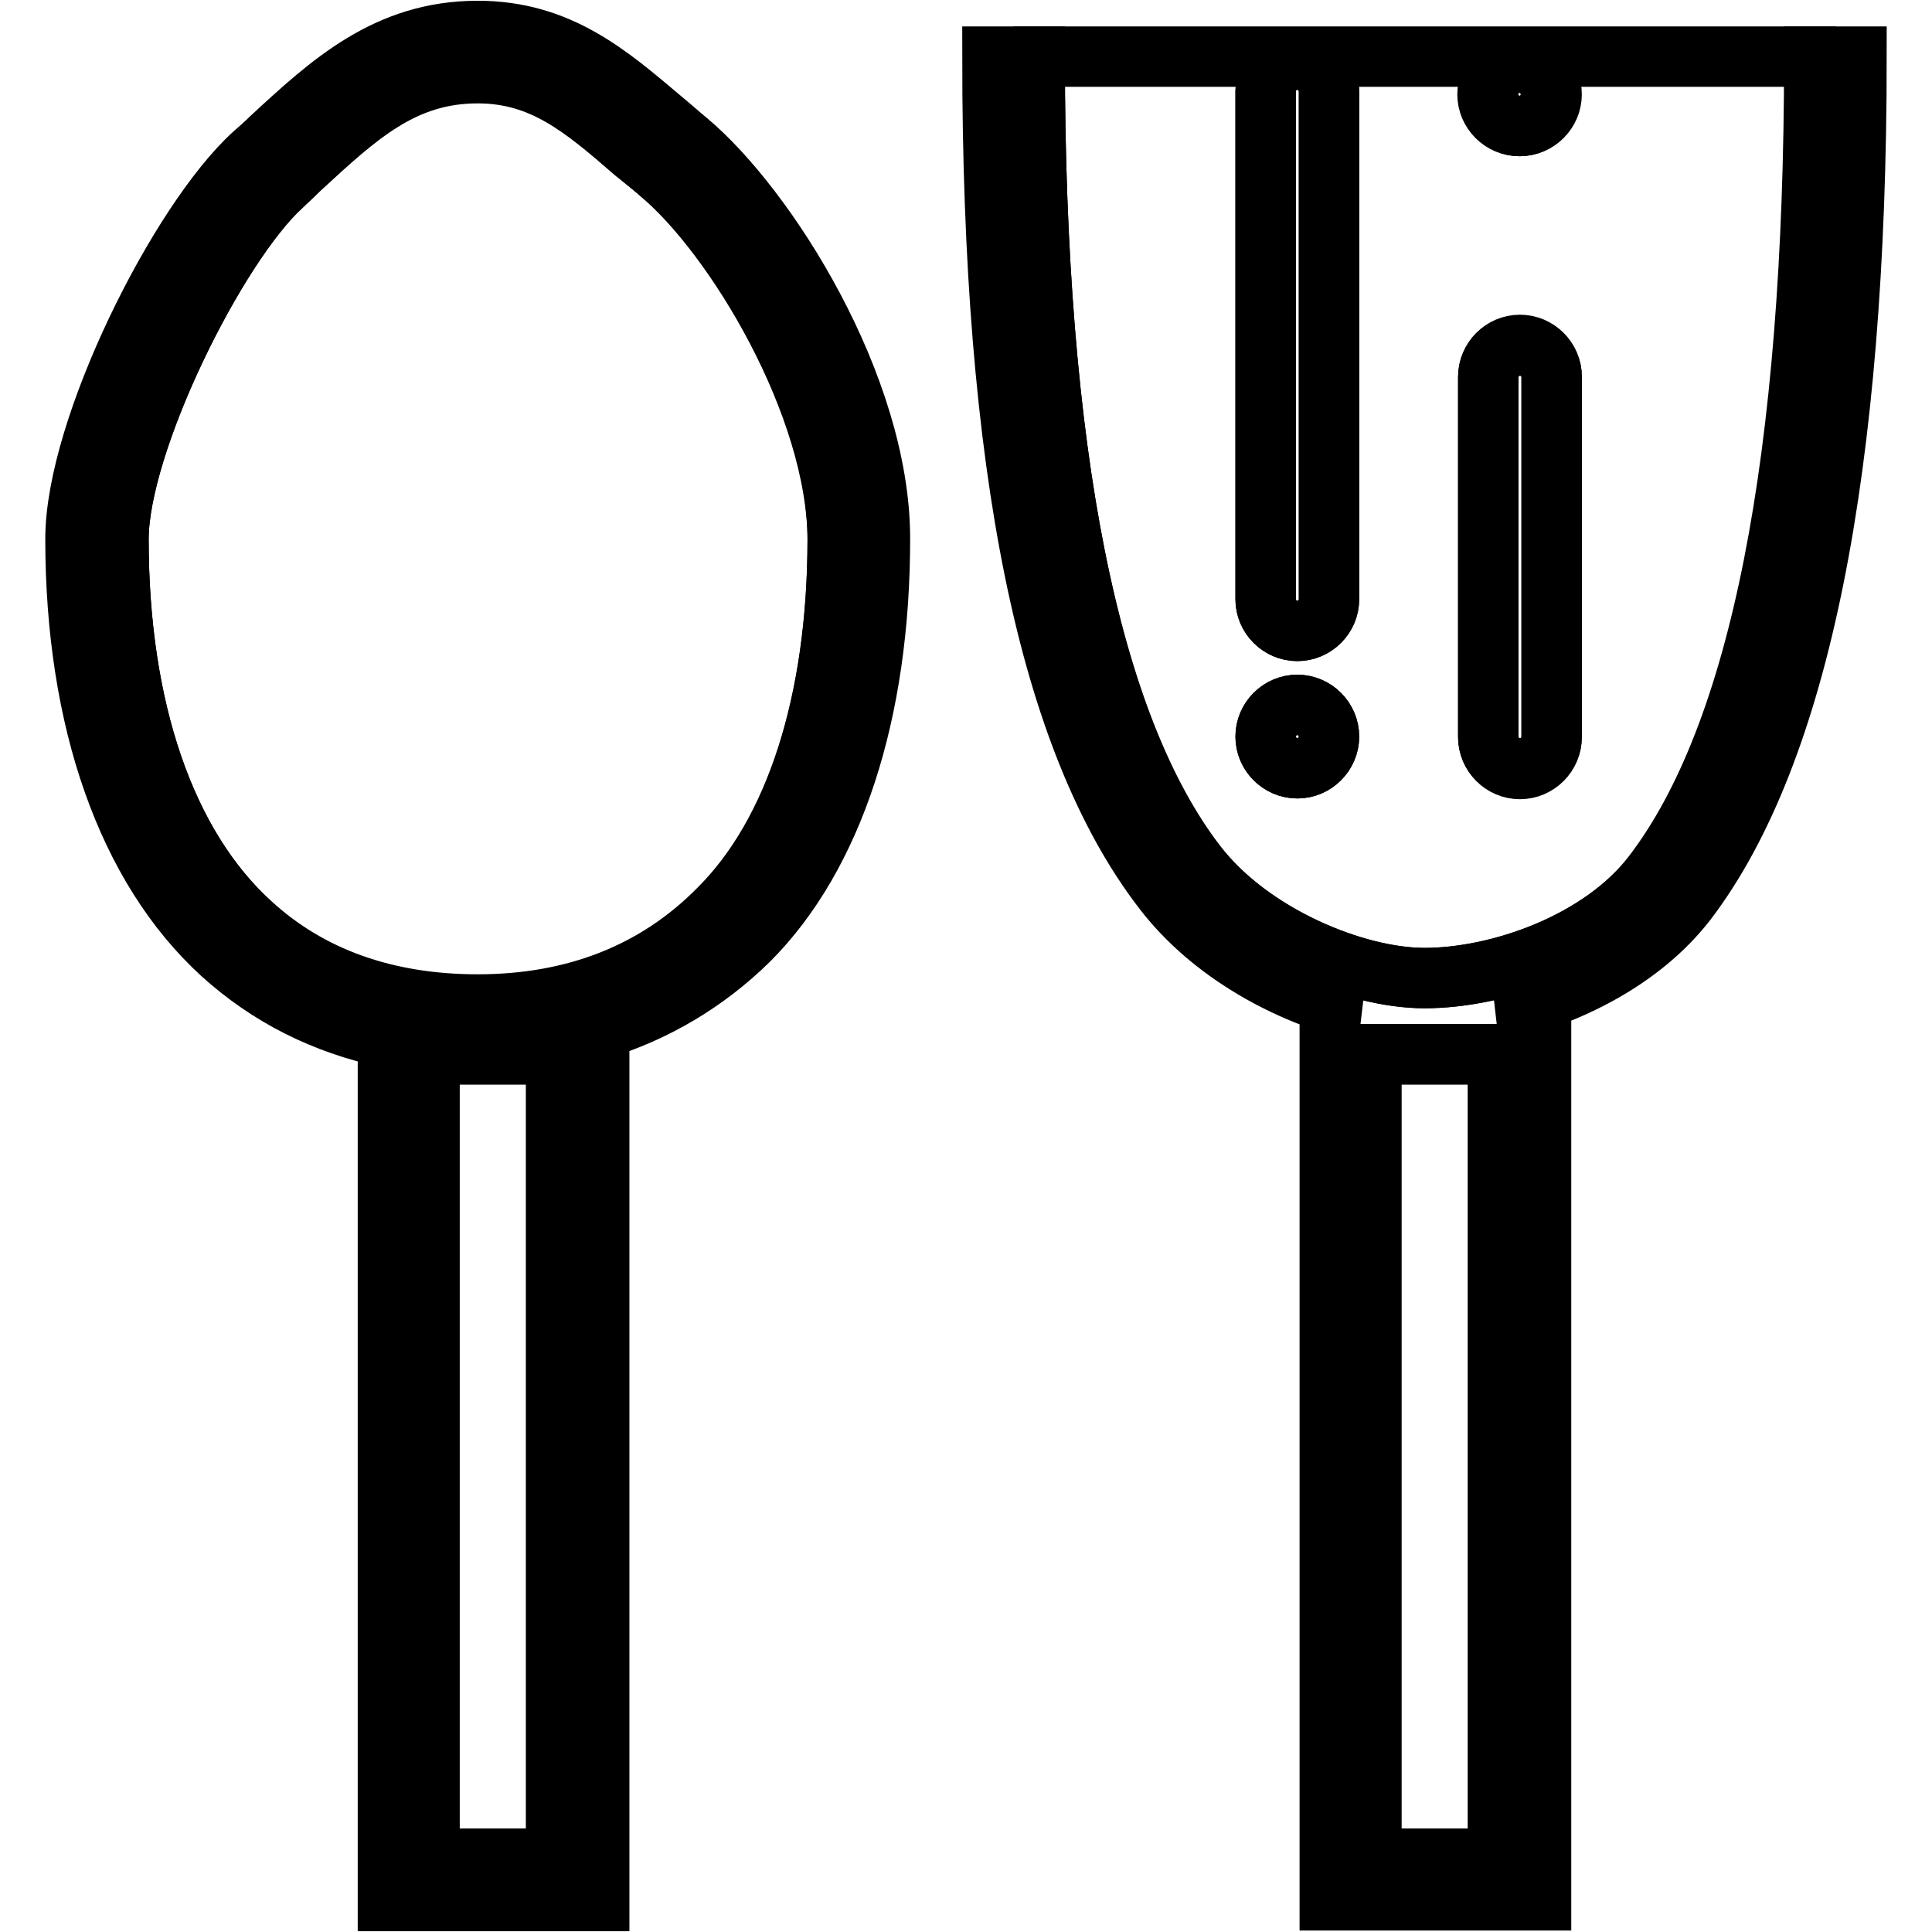
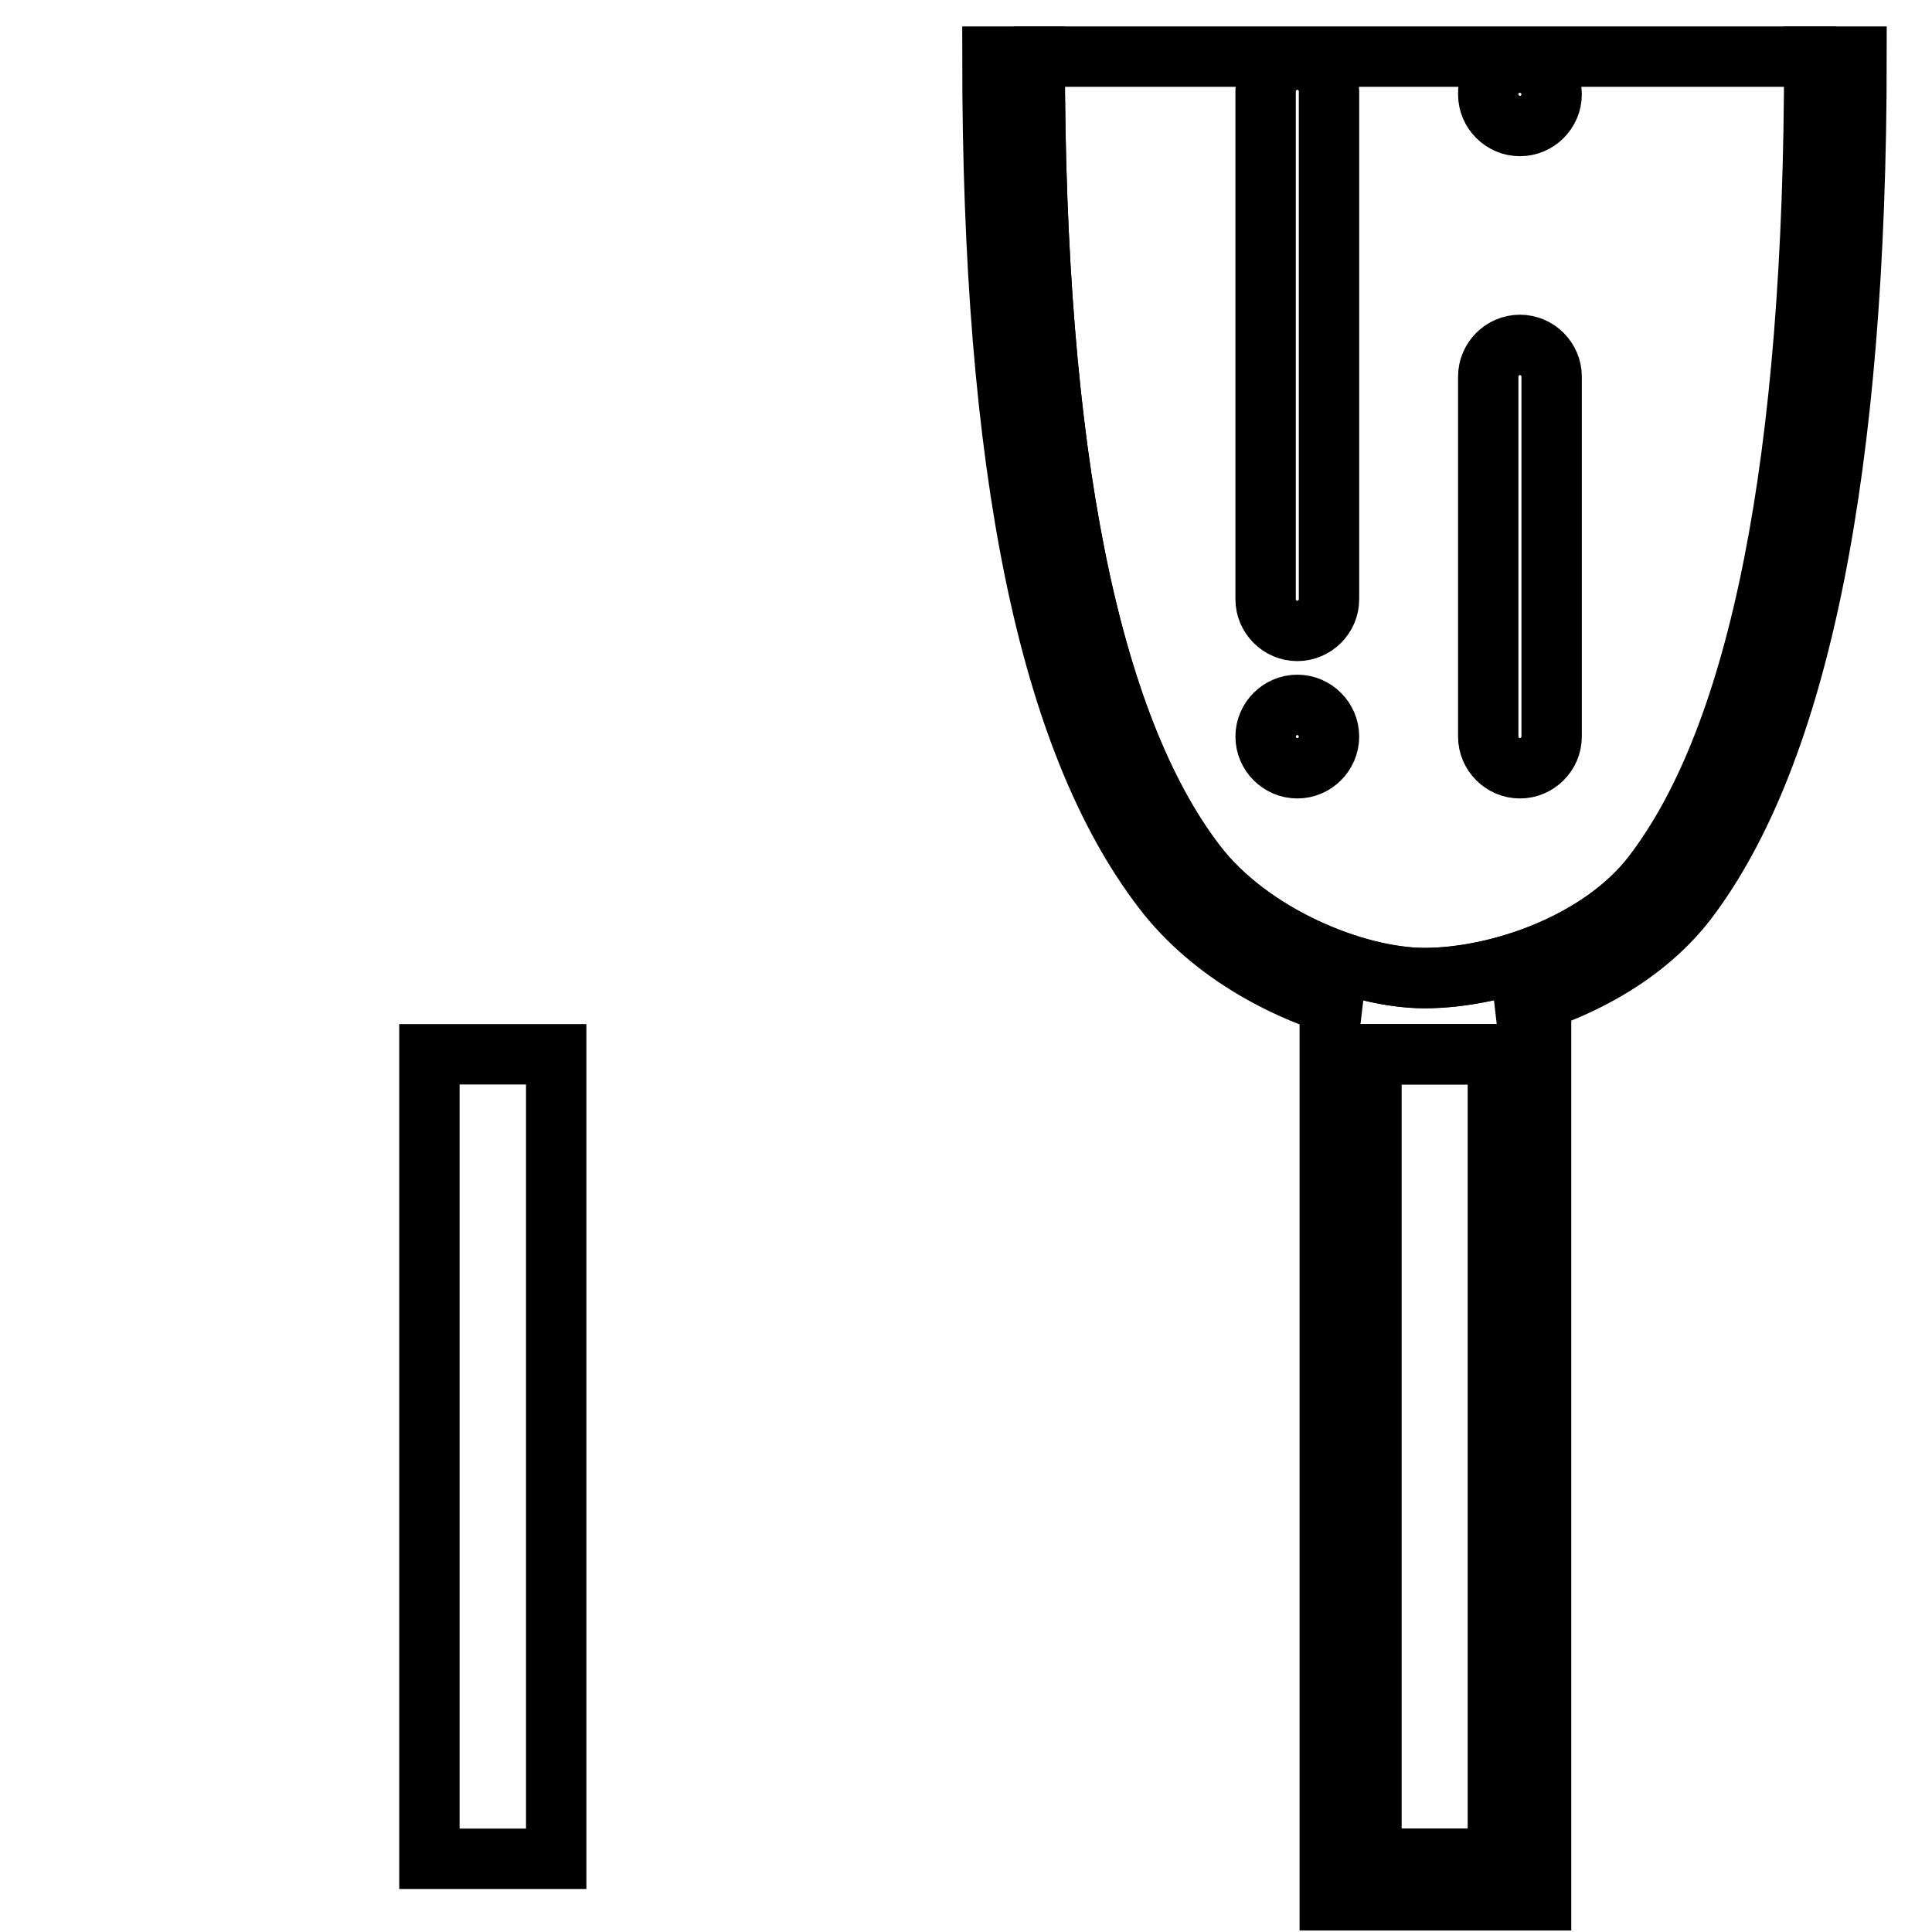
<svg xmlns="http://www.w3.org/2000/svg" version="1.1" x="0px" y="0px" viewBox="0 0 256 256" enable-background="new 0 0 256 256" xml:space="preserve">
  <g>
-     <path stroke-width="8" fill-opacity="0" stroke="#000000" d="M87.5,23c-1.1-1-2.3-1.9-3.4-2.8C77.3,14.3,71.9,9.7,63.3,9.7c-9.9,0-15.9,5.6-23.6,12.7l-2.3,2.2 c-8.8,8-21.7,34.1-21.7,46.9c0,22.5,6.2,40.5,17.5,50.9c7.9,7.2,18,10.8,30.1,10.8c12.8,0,23.6-4.2,31.9-12.5 c10.2-10.2,15.8-27.6,15.8-49.2C110.9,53.6,97.3,31.2,87.5,23z" />
-     <path stroke-width="8" fill-opacity="0" stroke="#000000" d="M91.1,18.7c-1.1-0.9-2.2-1.9-3.3-2.8C80.7,9.9,74.1,4.1,63.3,4.1c-12,0-19.5,6.9-27.4,14.2 c-0.7,0.7-1.5,1.4-2.3,2.1c-9.9,9-23.6,36.4-23.6,51c0,24.1,6.9,43.6,19.4,55c6.2,5.6,13.5,9.3,22,11.1v114.4h28V136.4 c7.5-2.3,14.2-6.3,19.8-11.8c11.2-11.2,17.4-30.1,17.4-53.2C116.6,51.1,101.5,27.4,91.1,18.7z M73.8,246.3H56.9V139.7h16.8V246.3z  M63.3,133.1c-12.1,0-22.3-3.6-30.1-10.8c-11.3-10.3-17.5-28.4-17.5-50.9c0-12.8,13-38.9,21.7-46.9c0.8-0.7,1.6-1.4,2.3-2.2 c7.7-7.1,13.7-12.7,23.6-12.7c8.7,0,14.1,4.6,20.8,10.5c1.1,0.9,2.2,1.9,3.4,2.8c9.8,8.2,23.5,30.5,23.5,48.4 c0,21.6-5.6,39.1-15.8,49.2C86.9,128.9,76.1,133.1,63.3,133.1z" />
    <path stroke-width="8" fill-opacity="0" stroke="#000000" d="M56.9,139.7h16.8v106.6H56.9V139.7z M181.7,139.7h16.8v106.6h-16.8V139.7z" />
    <path stroke-width="8" fill-opacity="0" stroke="#000000" d="M158.5,114.5c7.3,9.5,21.1,15.1,30.3,15.1c9.8,0,23.3-4.7,30.3-13.7c14.2-18.5,21.4-55,21.4-108.4h2.8 H134.3h2.8C137.1,60,144.3,96,158.5,114.5L158.5,114.5z M205.6,97.6c0,2.3-1.9,4.2-4.2,4.2s-4.2-1.9-4.2-4.2V49.9 c0-2.3,1.9-4.2,4.2-4.2s4.2,1.9,4.2,4.2V97.6z M201.4,8.3c2.3,0,4.2,1.9,4.2,4.2c0,2.3-1.9,4.2-4.2,4.2s-4.2-1.9-4.2-4.2 C197.1,10.2,199,8.3,201.4,8.3z M167.7,12.1c0-2.3,1.9-4.2,4.2-4.2c2.3,0,4.2,1.9,4.2,4.2v67.3c0,2.3-1.9,4.2-4.2,4.2 c-2.3,0-4.2-1.9-4.2-4.2V12.1z M171.9,93.4c2.3,0,4.2,1.9,4.2,4.2s-1.9,4.2-4.2,4.2c-2.3,0-4.2-1.9-4.2-4.2S169.6,93.4,171.9,93.4z " />
    <path stroke-width="8" fill-opacity="0" stroke="#000000" d="M243.2,7.5h-2.8c0,53.4-7.2,89.9-21.4,108.4c-6.9,9-20.4,13.7-30.3,13.7c-9.1,0-23-5.7-30.3-15.1 C144.3,96,137.1,60,137.1,7.5h-5.6c0,54.5,7.4,90.6,22.6,110.4c6.4,8.4,16.7,13.9,25.9,16.1h-3.8v117.8h28V134.1h-5.6 c9-2.1,18.8-6.8,24.9-14.7C238.4,99.8,246,62.2,246,7.5H243.2L243.2,7.5z M198.5,246.3h-16.8V139.7h16.8L198.5,246.3L198.5,246.3z" />
-     <path stroke-width="8" fill-opacity="0" stroke="#000000" d="M171.9,83.6c2.3,0,4.2-1.9,4.2-4.2V12.1c0-2.3-1.9-4.2-4.2-4.2c-2.3,0-4.2,1.9-4.2,4.2v67.3 C167.7,81.7,169.6,83.6,171.9,83.6z M201.4,45.8c-2.3,0-4.2,1.9-4.2,4.2v47.7c0,2.3,1.9,4.2,4.2,4.2s4.2-1.9,4.2-4.2V49.9 C205.6,47.7,203.7,45.8,201.4,45.8z" />
-     <path stroke-width="8" fill-opacity="0" stroke="#000000" d="M167.7,97.6c0,2.3,1.9,4.2,4.2,4.2c2.3,0,4.2-1.9,4.2-4.2c0-2.3-1.9-4.2-4.2-4.2 C169.6,93.4,167.7,95.3,167.7,97.6z" />
-     <path stroke-width="8" fill-opacity="0" stroke="#000000" d="M197.1,12.5c0,2.3,1.9,4.2,4.2,4.2c2.3,0,4.2-1.9,4.2-4.2s-1.9-4.2-4.2-4.2C199,8.3,197.1,10.2,197.1,12.5z " />
  </g>
</svg>